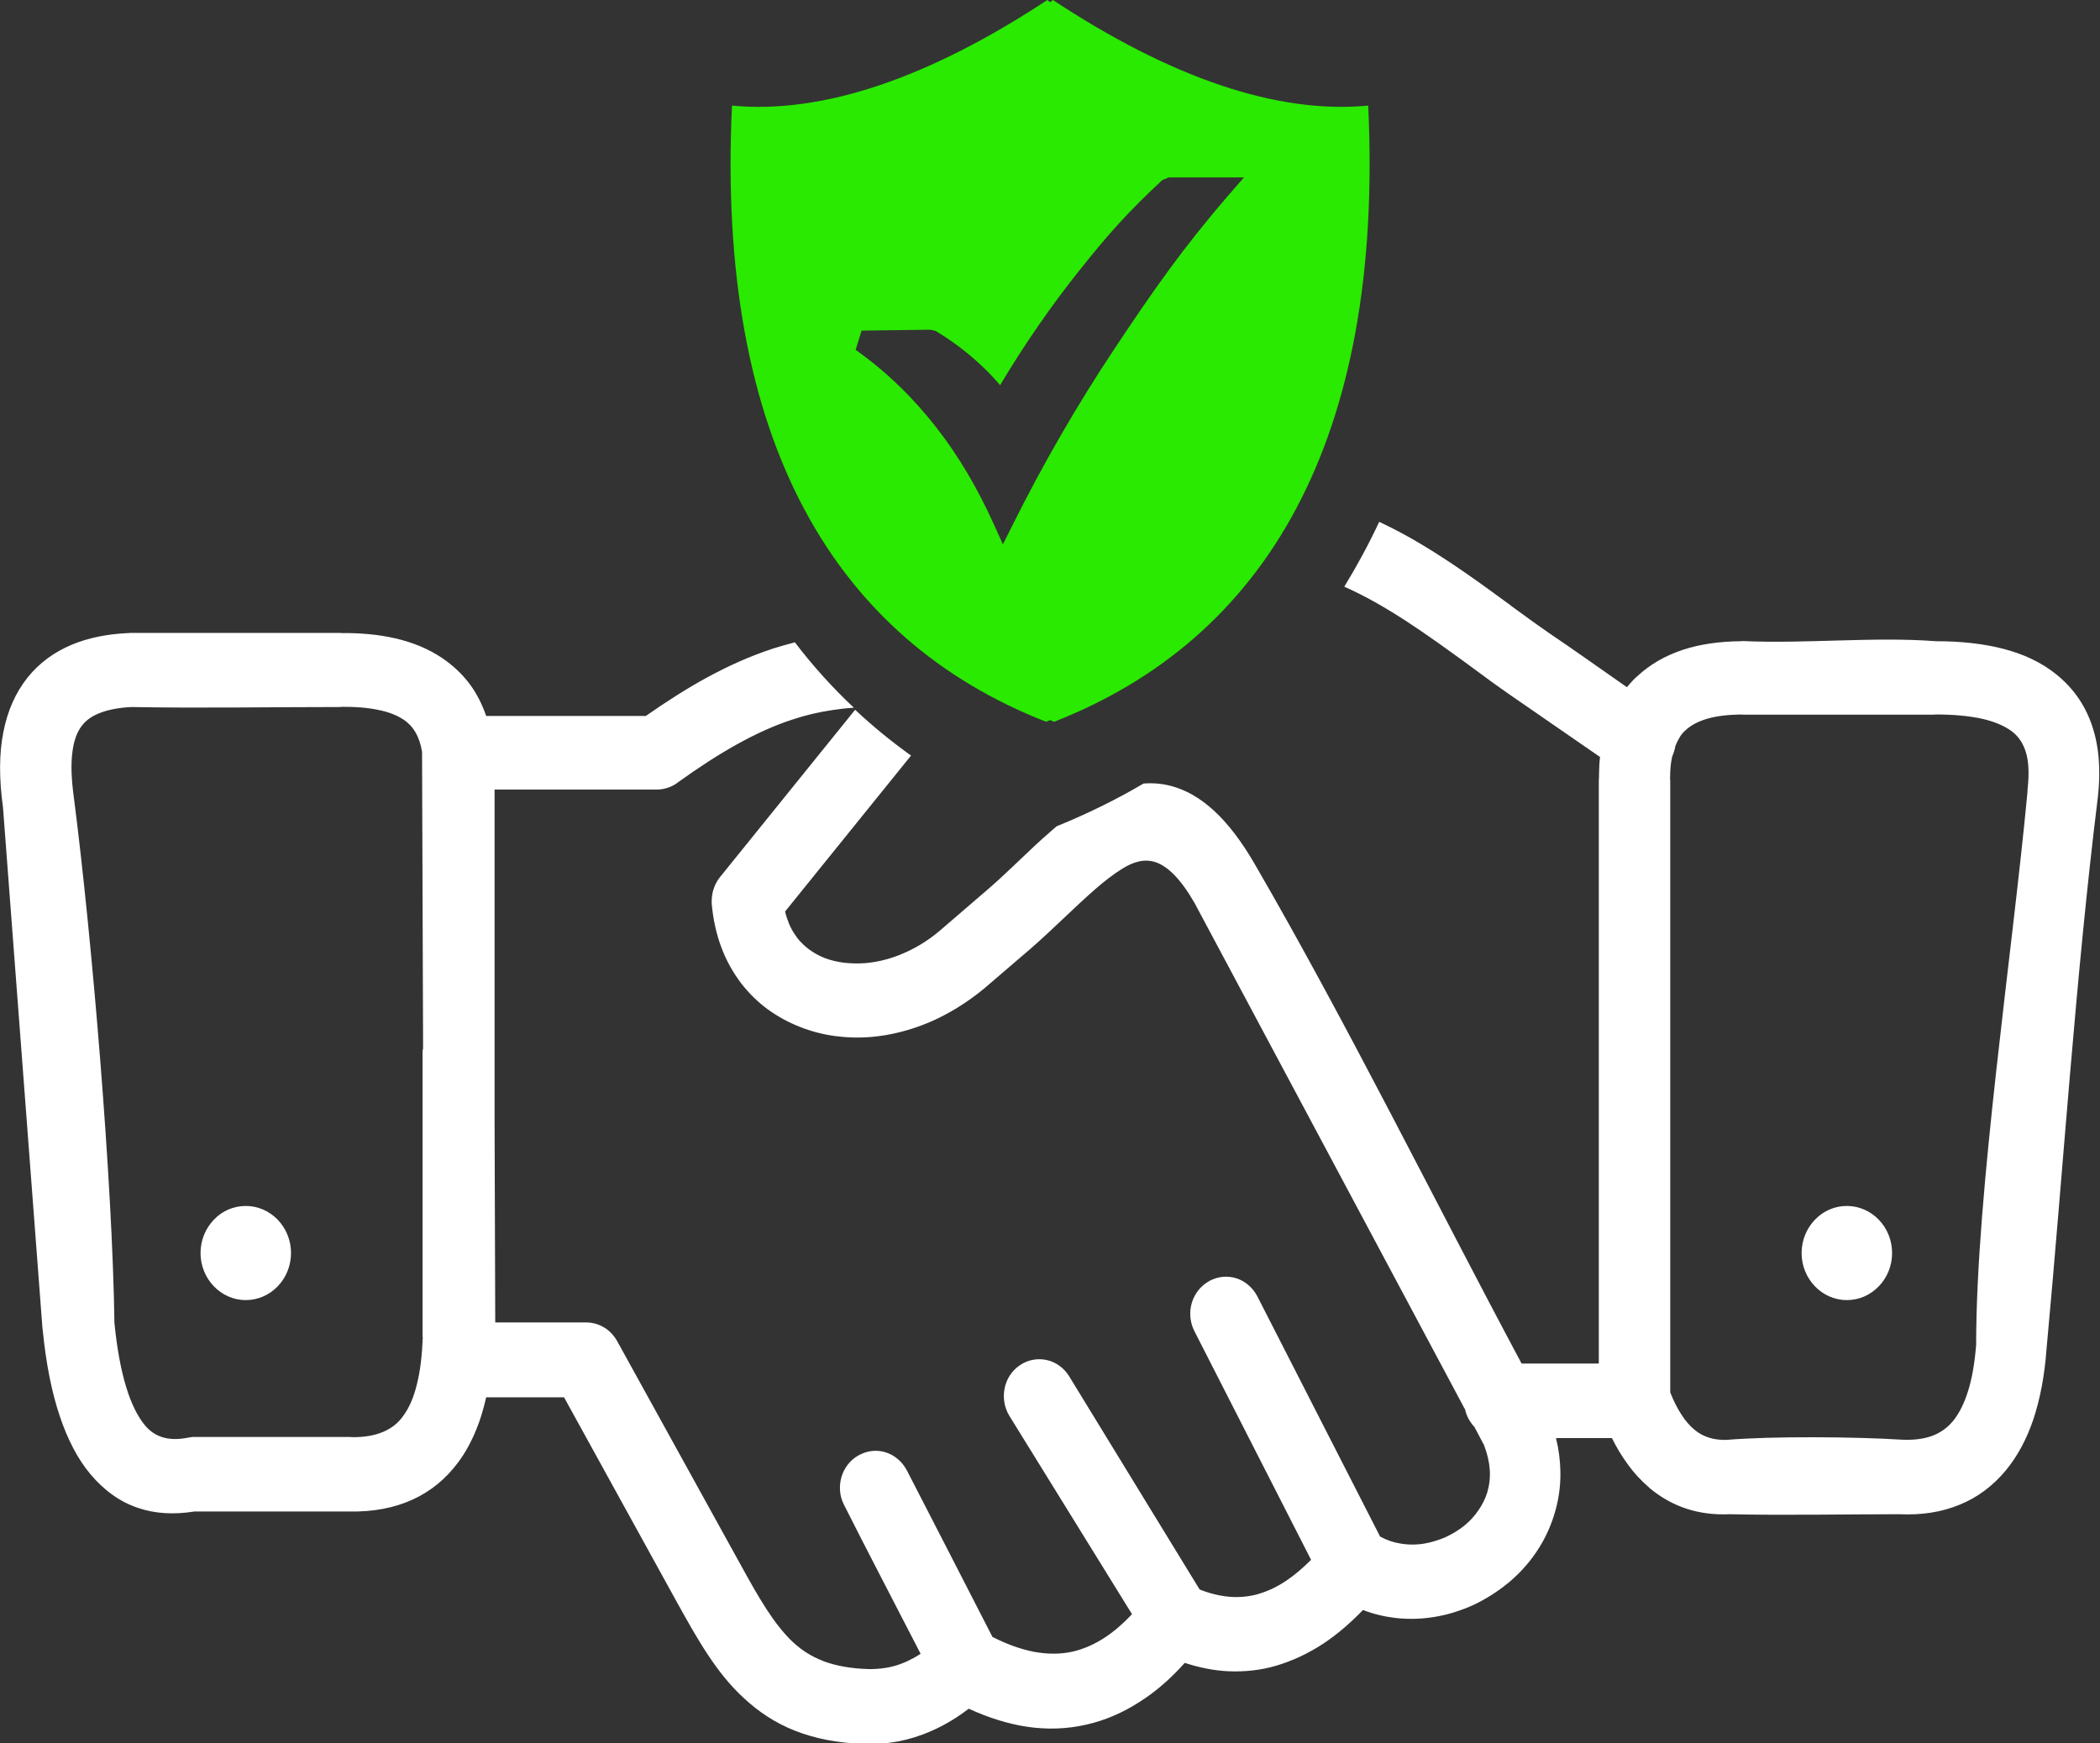
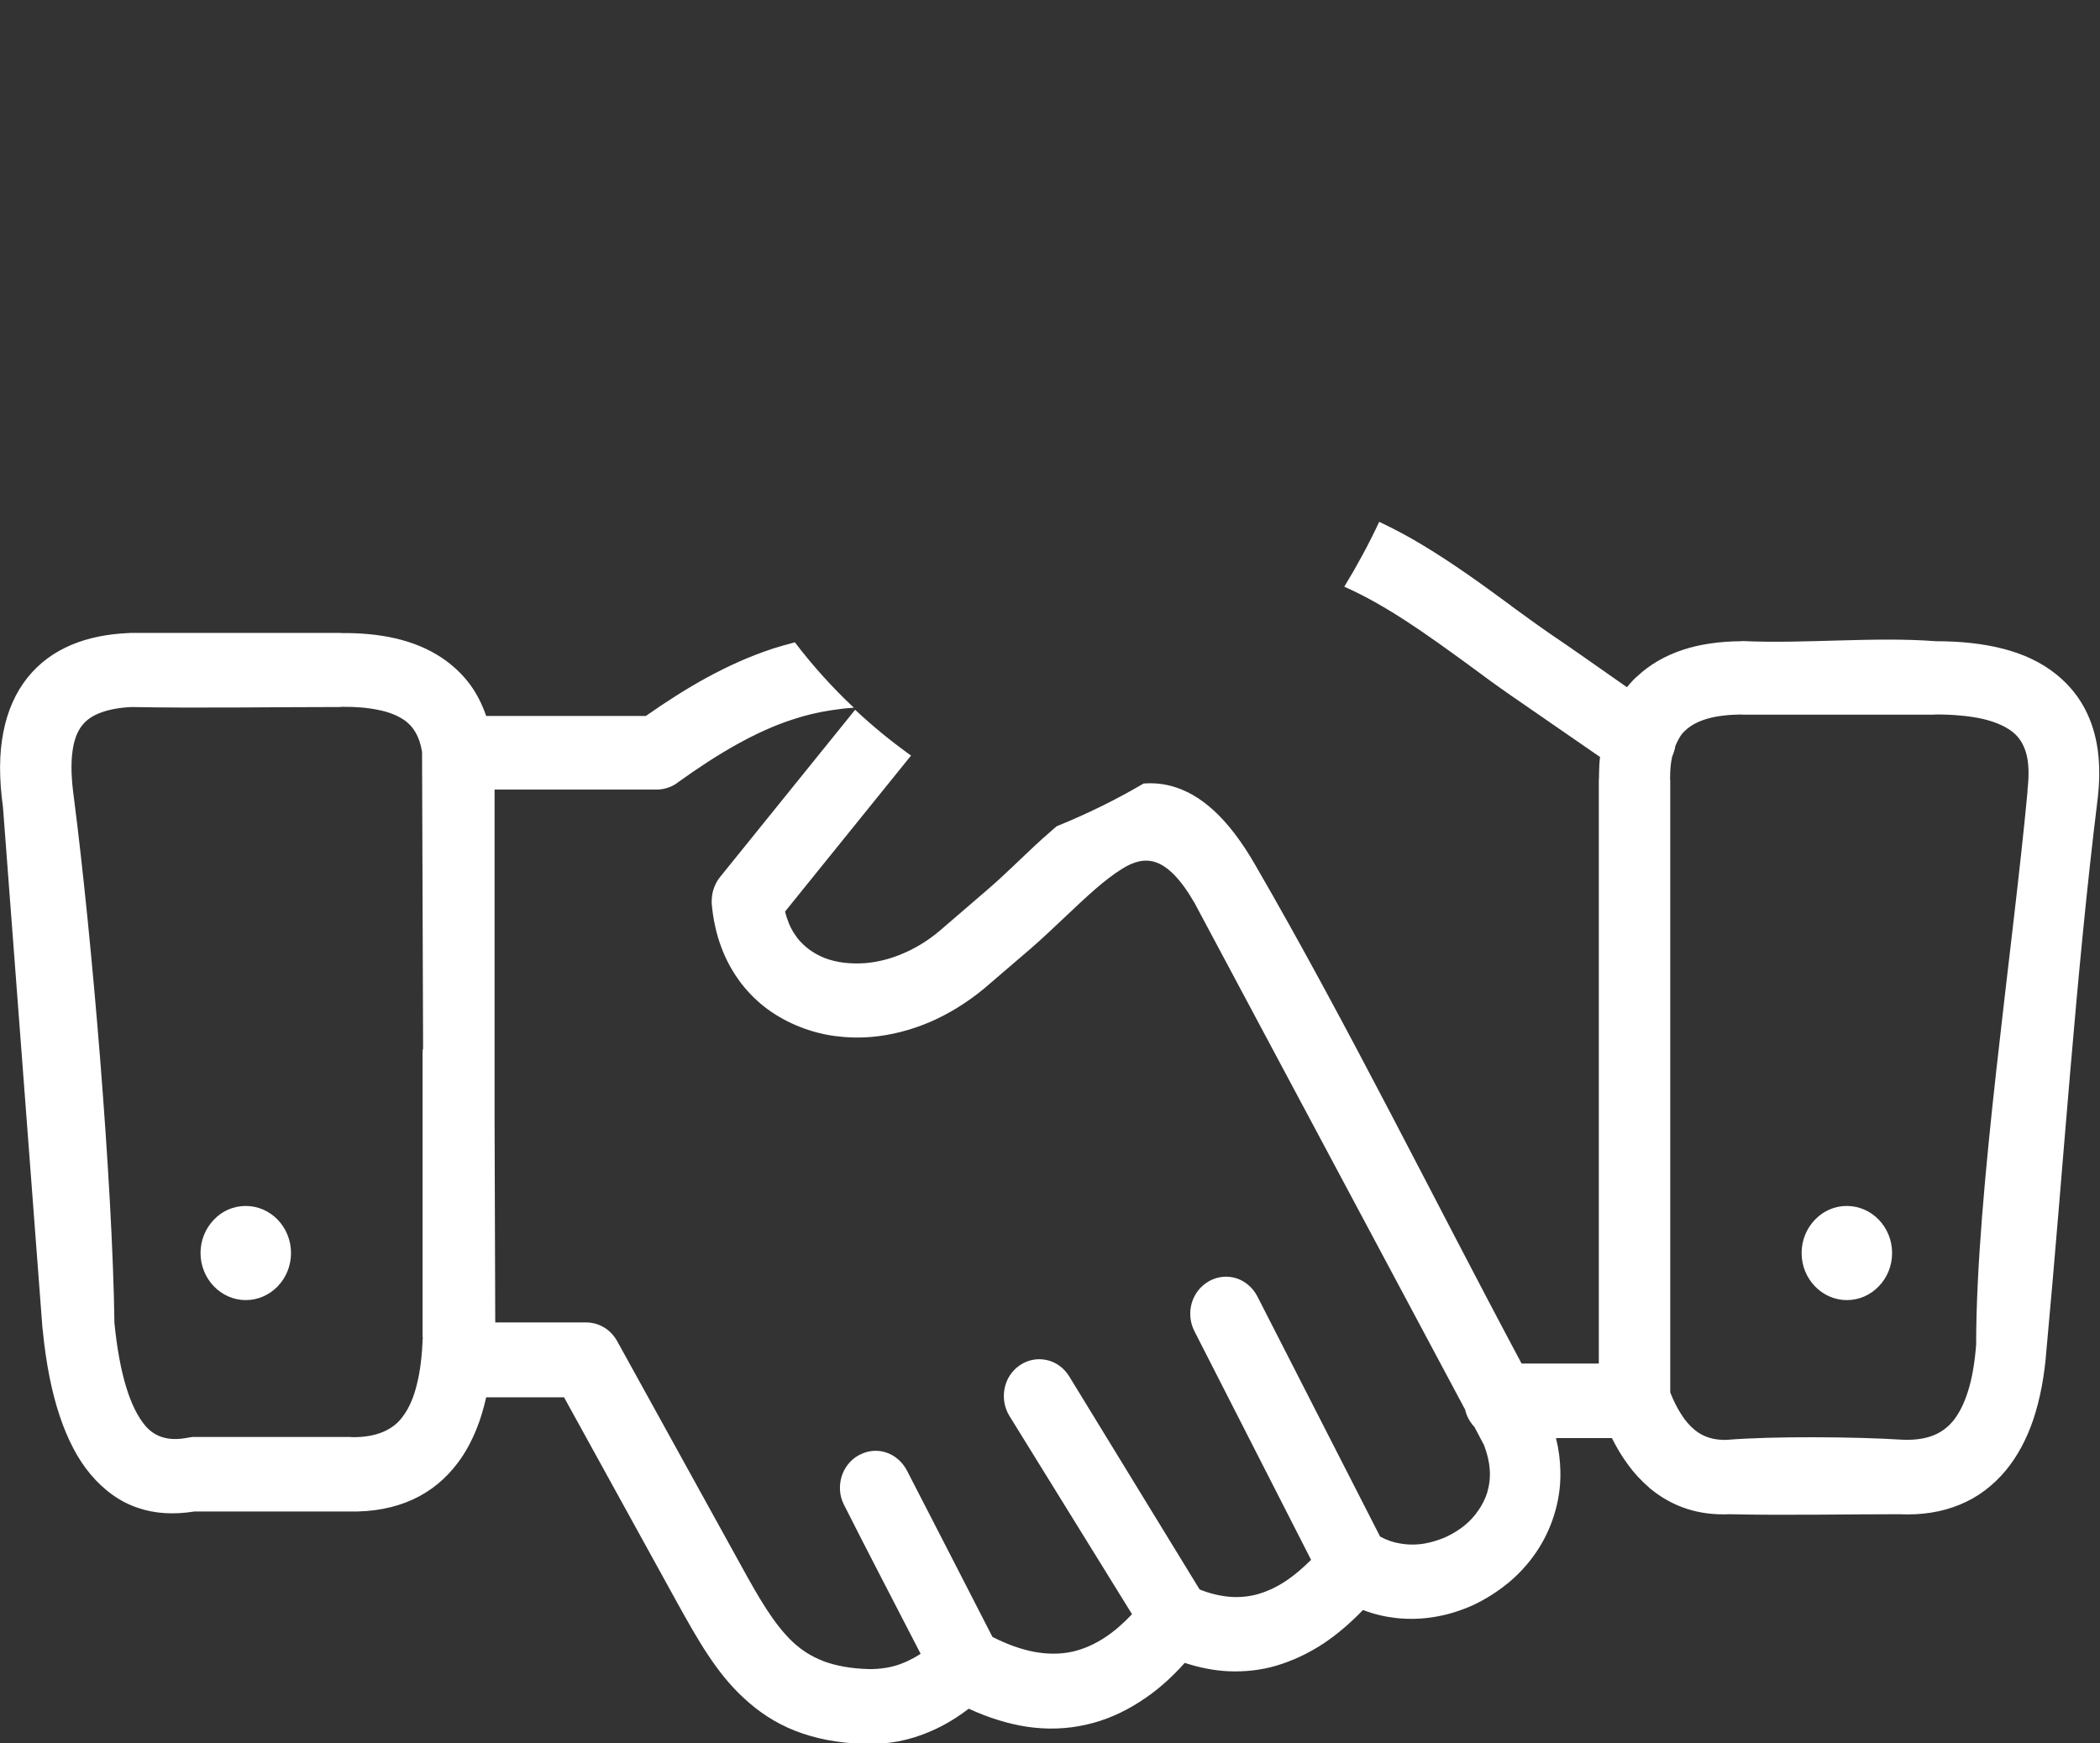
<svg xmlns="http://www.w3.org/2000/svg" width="53" height="44" viewBox="0 0 53 44" fill="none">
  <rect x="0" y="0" width="53" height="44" fill="#333333" stroke="none" />
  <g clip-path="url(#clip0_74_151)">
    <path d="M42.282 18.83C42.277 18.876 42.264 18.922 42.251 18.963C42.238 19.009 42.22 19.05 42.203 19.092C42.185 19.17 42.172 19.252 42.163 19.339C42.154 19.436 42.15 19.537 42.15 19.651V19.661C42.15 19.679 42.154 19.697 42.154 19.72V35.142C42.238 35.358 42.335 35.546 42.436 35.702C42.538 35.862 42.652 35.991 42.771 36.087L42.776 36.092C42.882 36.179 43.001 36.243 43.133 36.284C43.265 36.326 43.415 36.344 43.574 36.34C44.716 36.243 46.854 36.261 48 36.335C48.296 36.349 48.551 36.316 48.763 36.239C48.97 36.161 49.142 36.041 49.279 35.876L49.288 35.867C49.446 35.674 49.574 35.417 49.671 35.105C49.773 34.78 49.839 34.39 49.874 33.94C49.874 30.087 50.791 24.046 51.17 19.982C51.17 19.954 51.17 19.927 51.175 19.89C51.214 19.523 51.201 19.225 51.131 18.991C51.065 18.771 50.954 18.601 50.8 18.477C50.61 18.326 50.35 18.216 50.033 18.142C49.702 18.069 49.305 18.032 48.856 18.032L48.794 18.037H43.992C43.979 18.037 43.966 18.037 43.953 18.032C43.618 18.037 43.331 18.069 43.093 18.138C42.859 18.206 42.674 18.303 42.533 18.436C42.476 18.486 42.427 18.546 42.388 18.615C42.348 18.683 42.313 18.752 42.282 18.83ZM37.212 36.014C37.154 35.954 37.106 35.885 37.066 35.812C37.026 35.739 36.995 35.661 36.978 35.578L30.148 22.789C29.796 22.179 29.474 21.867 29.17 21.762C28.887 21.665 28.61 21.748 28.328 21.922C28.103 22.06 27.869 22.243 27.631 22.45C27.38 22.67 27.137 22.899 26.895 23.128L26.851 23.17C26.564 23.44 26.277 23.711 26.035 23.922L24.858 24.931L24.836 24.95C24.404 25.307 23.945 25.587 23.482 25.789C22.988 26 22.486 26.128 21.996 26.17C21.683 26.197 21.37 26.188 21.066 26.147C20.762 26.105 20.466 26.027 20.189 25.917C19.898 25.803 19.62 25.651 19.369 25.468C19.126 25.289 18.906 25.073 18.716 24.83C18.504 24.555 18.328 24.243 18.2 23.895C18.077 23.564 17.997 23.197 17.962 22.807C17.962 22.789 17.962 22.771 17.962 22.752C17.962 22.651 17.975 22.546 18.006 22.45C18.041 22.339 18.094 22.229 18.174 22.133L21.582 17.913C22.027 18.33 22.499 18.716 22.993 19.069L19.814 23.005C19.84 23.115 19.876 23.22 19.915 23.317C19.968 23.445 20.039 23.56 20.118 23.665L20.122 23.674C20.211 23.784 20.312 23.881 20.422 23.963C20.541 24.05 20.674 24.124 20.815 24.179C20.965 24.238 21.132 24.275 21.304 24.298H21.308C21.48 24.317 21.661 24.321 21.846 24.307C22.159 24.28 22.49 24.197 22.812 24.055C23.121 23.922 23.429 23.734 23.716 23.491L24.889 22.482C25.135 22.271 25.352 22.069 25.559 21.872L25.695 21.743C25.969 21.482 26.242 21.22 26.52 20.982C26.568 20.94 26.617 20.895 26.67 20.853C27.437 20.541 28.169 20.183 28.861 19.775C29.095 19.757 29.328 19.775 29.566 19.839C30.285 20.032 30.991 20.628 31.683 21.835C34.002 25.835 36.202 30.298 38.402 34.413H40.351V19.72C40.351 19.697 40.351 19.674 40.355 19.642C40.355 19.532 40.36 19.422 40.364 19.307C40.368 19.238 40.373 19.17 40.382 19.105L38.124 17.546C37.965 17.436 37.798 17.317 37.626 17.193L37.053 16.771C36.043 16.037 35.007 15.284 33.927 14.807C34.244 14.289 34.54 13.743 34.809 13.17C35.188 13.349 35.558 13.546 35.92 13.766C36.682 14.225 37.41 14.752 38.12 15.275L38.16 15.307C38.464 15.527 38.768 15.752 39.121 15.995C39.769 16.431 40.413 16.895 41.061 17.344L41.118 17.275C41.18 17.202 41.25 17.128 41.33 17.06C41.647 16.766 42.031 16.546 42.476 16.399C42.908 16.257 43.397 16.188 43.944 16.183C43.957 16.179 43.971 16.179 43.984 16.179C45.558 16.252 47.312 16.064 48.856 16.183C49.482 16.183 50.046 16.243 50.549 16.372C51.069 16.505 51.519 16.716 51.889 17.014C52.308 17.349 52.612 17.771 52.793 18.294C52.969 18.803 53.026 19.404 52.947 20.11C52.383 24.661 52.074 29.495 51.647 34.087C51.598 34.734 51.488 35.307 51.32 35.816C51.148 36.326 50.915 36.757 50.619 37.115C50.297 37.5 49.909 37.794 49.455 37.977C49.01 38.161 48.503 38.243 47.925 38.216C46.51 38.216 45.064 38.248 43.653 38.216C43.27 38.234 42.912 38.188 42.582 38.083C42.238 37.972 41.925 37.798 41.638 37.56L41.629 37.55C41.426 37.376 41.241 37.179 41.074 36.945C40.928 36.748 40.8 36.532 40.681 36.294H39.27C39.341 36.578 39.376 36.858 39.381 37.133C39.39 37.518 39.332 37.89 39.222 38.239C39.116 38.578 38.962 38.895 38.768 39.179C38.565 39.477 38.323 39.739 38.049 39.963L38.036 39.972C37.776 40.184 37.489 40.362 37.19 40.505C36.885 40.642 36.563 40.748 36.233 40.803C35.902 40.862 35.563 40.872 35.227 40.835C34.95 40.803 34.672 40.739 34.399 40.633C34.072 40.972 33.737 41.257 33.398 41.482C33.014 41.734 32.617 41.917 32.216 42.037C31.815 42.156 31.405 42.197 30.995 42.179C30.629 42.161 30.267 42.087 29.901 41.968C29.544 42.367 29.17 42.693 28.773 42.945C28.341 43.225 27.887 43.422 27.41 43.528C26.925 43.638 26.423 43.656 25.907 43.578C25.435 43.505 24.946 43.353 24.448 43.124C24.311 43.229 24.174 43.326 24.029 43.413C23.852 43.523 23.672 43.615 23.482 43.697C23.218 43.812 22.949 43.895 22.666 43.95C22.389 44 22.107 44.023 21.816 44.014C21.132 43.991 20.559 43.876 20.061 43.679C19.562 43.482 19.144 43.202 18.769 42.853C18.416 42.528 18.125 42.156 17.856 41.748C17.592 41.349 17.349 40.913 17.089 40.445L14.236 35.266H12.27C12.204 35.555 12.125 35.826 12.023 36.073C11.9 36.376 11.75 36.656 11.565 36.904C11.256 37.321 10.873 37.638 10.409 37.849C9.955 38.055 9.422 38.161 8.805 38.147H4.907C4.396 38.229 3.915 38.206 3.479 38.055C3.029 37.904 2.628 37.619 2.275 37.197C1.966 36.826 1.711 36.344 1.508 35.739C1.309 35.147 1.164 34.431 1.08 33.587L1.071 33.514L0.075 20.372C-0.026 19.642 -0.022 19.014 0.084 18.482C0.19 17.931 0.397 17.477 0.692 17.105C0.992 16.729 1.367 16.459 1.803 16.275C2.227 16.096 2.712 16 3.245 15.977L3.298 15.973H3.351H8.567C8.584 15.973 8.597 15.973 8.611 15.977C9.1 15.973 9.559 16.014 9.973 16.11C10.414 16.211 10.806 16.372 11.15 16.601C11.428 16.789 11.671 17.014 11.869 17.284C12.036 17.514 12.169 17.775 12.27 18.069H16.3C16.82 17.706 17.327 17.381 17.839 17.101C18.372 16.812 18.906 16.569 19.474 16.381L19.483 16.376C19.673 16.317 19.867 16.262 20.061 16.211C20.519 16.812 21.017 17.362 21.551 17.862C21.361 17.872 21.176 17.895 21 17.922C20.656 17.973 20.33 18.05 20.012 18.156C19.527 18.312 19.055 18.532 18.584 18.794C18.108 19.06 17.623 19.376 17.12 19.738C17.045 19.798 16.961 19.844 16.869 19.876C16.776 19.908 16.679 19.927 16.578 19.927H12.482V28.179L12.499 33.376H14.796C14.955 33.376 15.114 33.422 15.251 33.505C15.383 33.583 15.493 33.702 15.577 33.849L18.694 39.495C18.919 39.904 19.131 40.284 19.346 40.615C19.558 40.94 19.774 41.22 20.008 41.44C20.224 41.642 20.475 41.807 20.779 41.922L20.788 41.927C21.097 42.041 21.463 42.11 21.908 42.124C22.071 42.128 22.234 42.115 22.393 42.087C22.547 42.06 22.697 42.014 22.843 41.95C22.931 41.913 23.024 41.862 23.116 41.812C23.156 41.789 23.195 41.761 23.235 41.739C22.591 40.486 21.934 39.234 21.3 37.977C21.185 37.752 21.172 37.5 21.238 37.275C21.304 37.05 21.454 36.849 21.67 36.729L21.697 36.716C21.908 36.605 22.146 36.587 22.358 36.656C22.574 36.725 22.763 36.881 22.883 37.101C23.605 38.505 24.329 39.908 25.047 41.312C25.413 41.5 25.766 41.624 26.092 41.688C26.436 41.752 26.762 41.752 27.071 41.684C27.349 41.619 27.622 41.5 27.887 41.326C28.12 41.174 28.345 40.977 28.57 40.739L25.475 35.734C25.343 35.518 25.307 35.266 25.356 35.032C25.404 34.798 25.541 34.587 25.748 34.45C25.956 34.312 26.198 34.275 26.423 34.326C26.643 34.376 26.851 34.518 26.983 34.734L30.276 40.115C30.528 40.216 30.774 40.275 31.013 40.298C31.268 40.321 31.52 40.298 31.762 40.229L31.771 40.225C32.005 40.156 32.238 40.046 32.476 39.885C32.679 39.748 32.882 39.573 33.089 39.367L30.14 33.587C30.029 33.362 30.012 33.11 30.078 32.885C30.144 32.661 30.294 32.459 30.506 32.34L30.528 32.326C30.744 32.211 30.986 32.193 31.202 32.261C31.418 32.33 31.608 32.486 31.727 32.706L34.831 38.78C34.989 38.867 35.161 38.927 35.333 38.954C35.541 38.991 35.757 38.991 35.964 38.954C36.14 38.922 36.316 38.867 36.484 38.794C36.652 38.716 36.815 38.619 36.956 38.505C37.097 38.39 37.22 38.257 37.317 38.11C37.41 37.977 37.485 37.826 37.533 37.674C37.586 37.495 37.613 37.303 37.599 37.096C37.586 36.899 37.538 36.693 37.454 36.472L37.212 36.014ZM6.203 30.436C6.516 30.436 6.803 30.569 7.01 30.784C7.217 31 7.345 31.298 7.345 31.624C7.345 31.95 7.217 32.248 7.01 32.463L6.997 32.477C6.79 32.684 6.512 32.812 6.203 32.812C5.89 32.812 5.604 32.679 5.397 32.463C5.189 32.248 5.061 31.95 5.061 31.624C5.061 31.298 5.189 31 5.397 30.784C5.604 30.564 5.89 30.436 6.203 30.436ZM46.611 30.436C46.925 30.436 47.211 30.569 47.418 30.784C47.626 31 47.753 31.298 47.753 31.624C47.753 31.95 47.626 32.248 47.418 32.463C47.211 32.679 46.929 32.812 46.611 32.812C46.298 32.812 46.012 32.679 45.805 32.463C45.597 32.248 45.469 31.95 45.469 31.624C45.469 31.298 45.597 31 45.805 30.784L45.818 30.771C46.025 30.56 46.303 30.436 46.611 30.436ZM10.678 26.463L10.652 18.977C10.621 18.78 10.564 18.615 10.485 18.482C10.409 18.349 10.308 18.243 10.189 18.165C10.013 18.046 9.792 17.963 9.528 17.913C9.259 17.858 8.955 17.835 8.62 17.839C8.606 17.844 8.589 17.844 8.571 17.844C6.829 17.844 5.057 17.876 3.32 17.844C3.025 17.858 2.764 17.904 2.553 17.982C2.35 18.055 2.187 18.161 2.077 18.303C1.953 18.454 1.869 18.67 1.83 18.959C1.786 19.266 1.799 19.656 1.865 20.133C2.324 23.702 2.839 29.826 2.888 33.39C2.954 34.05 3.055 34.587 3.188 35.018C3.316 35.436 3.474 35.748 3.655 35.968C3.783 36.124 3.937 36.225 4.109 36.275C4.29 36.33 4.493 36.33 4.718 36.289C4.744 36.284 4.771 36.28 4.797 36.275L4.828 36.271C4.845 36.266 4.859 36.266 4.876 36.266H8.791C8.818 36.266 8.849 36.266 8.884 36.271C9.193 36.275 9.457 36.229 9.669 36.138C9.876 36.05 10.044 35.922 10.167 35.748C10.326 35.537 10.445 35.261 10.524 34.927C10.608 34.592 10.652 34.202 10.67 33.761L10.665 33.72V26.541C10.665 26.514 10.67 26.486 10.678 26.463Z" fill="white" />
-     <path fill-rule="evenodd" clip-rule="evenodd" d="M26.573 0C29.544 1.959 32.225 2.885 34.531 2.665C34.932 11.133 31.93 16.128 26.604 18.216C26.568 18.202 26.538 18.188 26.502 18.174C26.467 18.188 26.436 18.202 26.401 18.216C21.075 16.133 18.072 11.133 18.474 2.665C20.775 2.885 23.46 1.959 26.432 0L26.502 0.055L26.573 0ZM21.745 8.344L23.482 8.321L23.614 8.353C23.967 8.564 24.293 8.803 24.606 9.078C24.831 9.275 25.043 9.486 25.241 9.72C25.863 8.679 26.529 7.72 27.23 6.839C27.997 5.876 28.477 5.344 29.333 4.546L29.5 4.477H31.396L31.013 4.917C29.84 6.275 29.104 7.335 28.142 8.78C27.177 10.229 26.317 11.725 25.55 13.261L25.312 13.739L25.091 13.252C24.686 12.349 24.205 11.523 23.628 10.784C23.05 10.046 22.38 9.385 21.595 8.83L21.745 8.344Z" fill="#29EA00" />
  </g>
  <defs>
    <clipPath id="clip0_74_151">
      <rect width="53" height="44" fill="white" />
    </clipPath>
  </defs>
</svg>